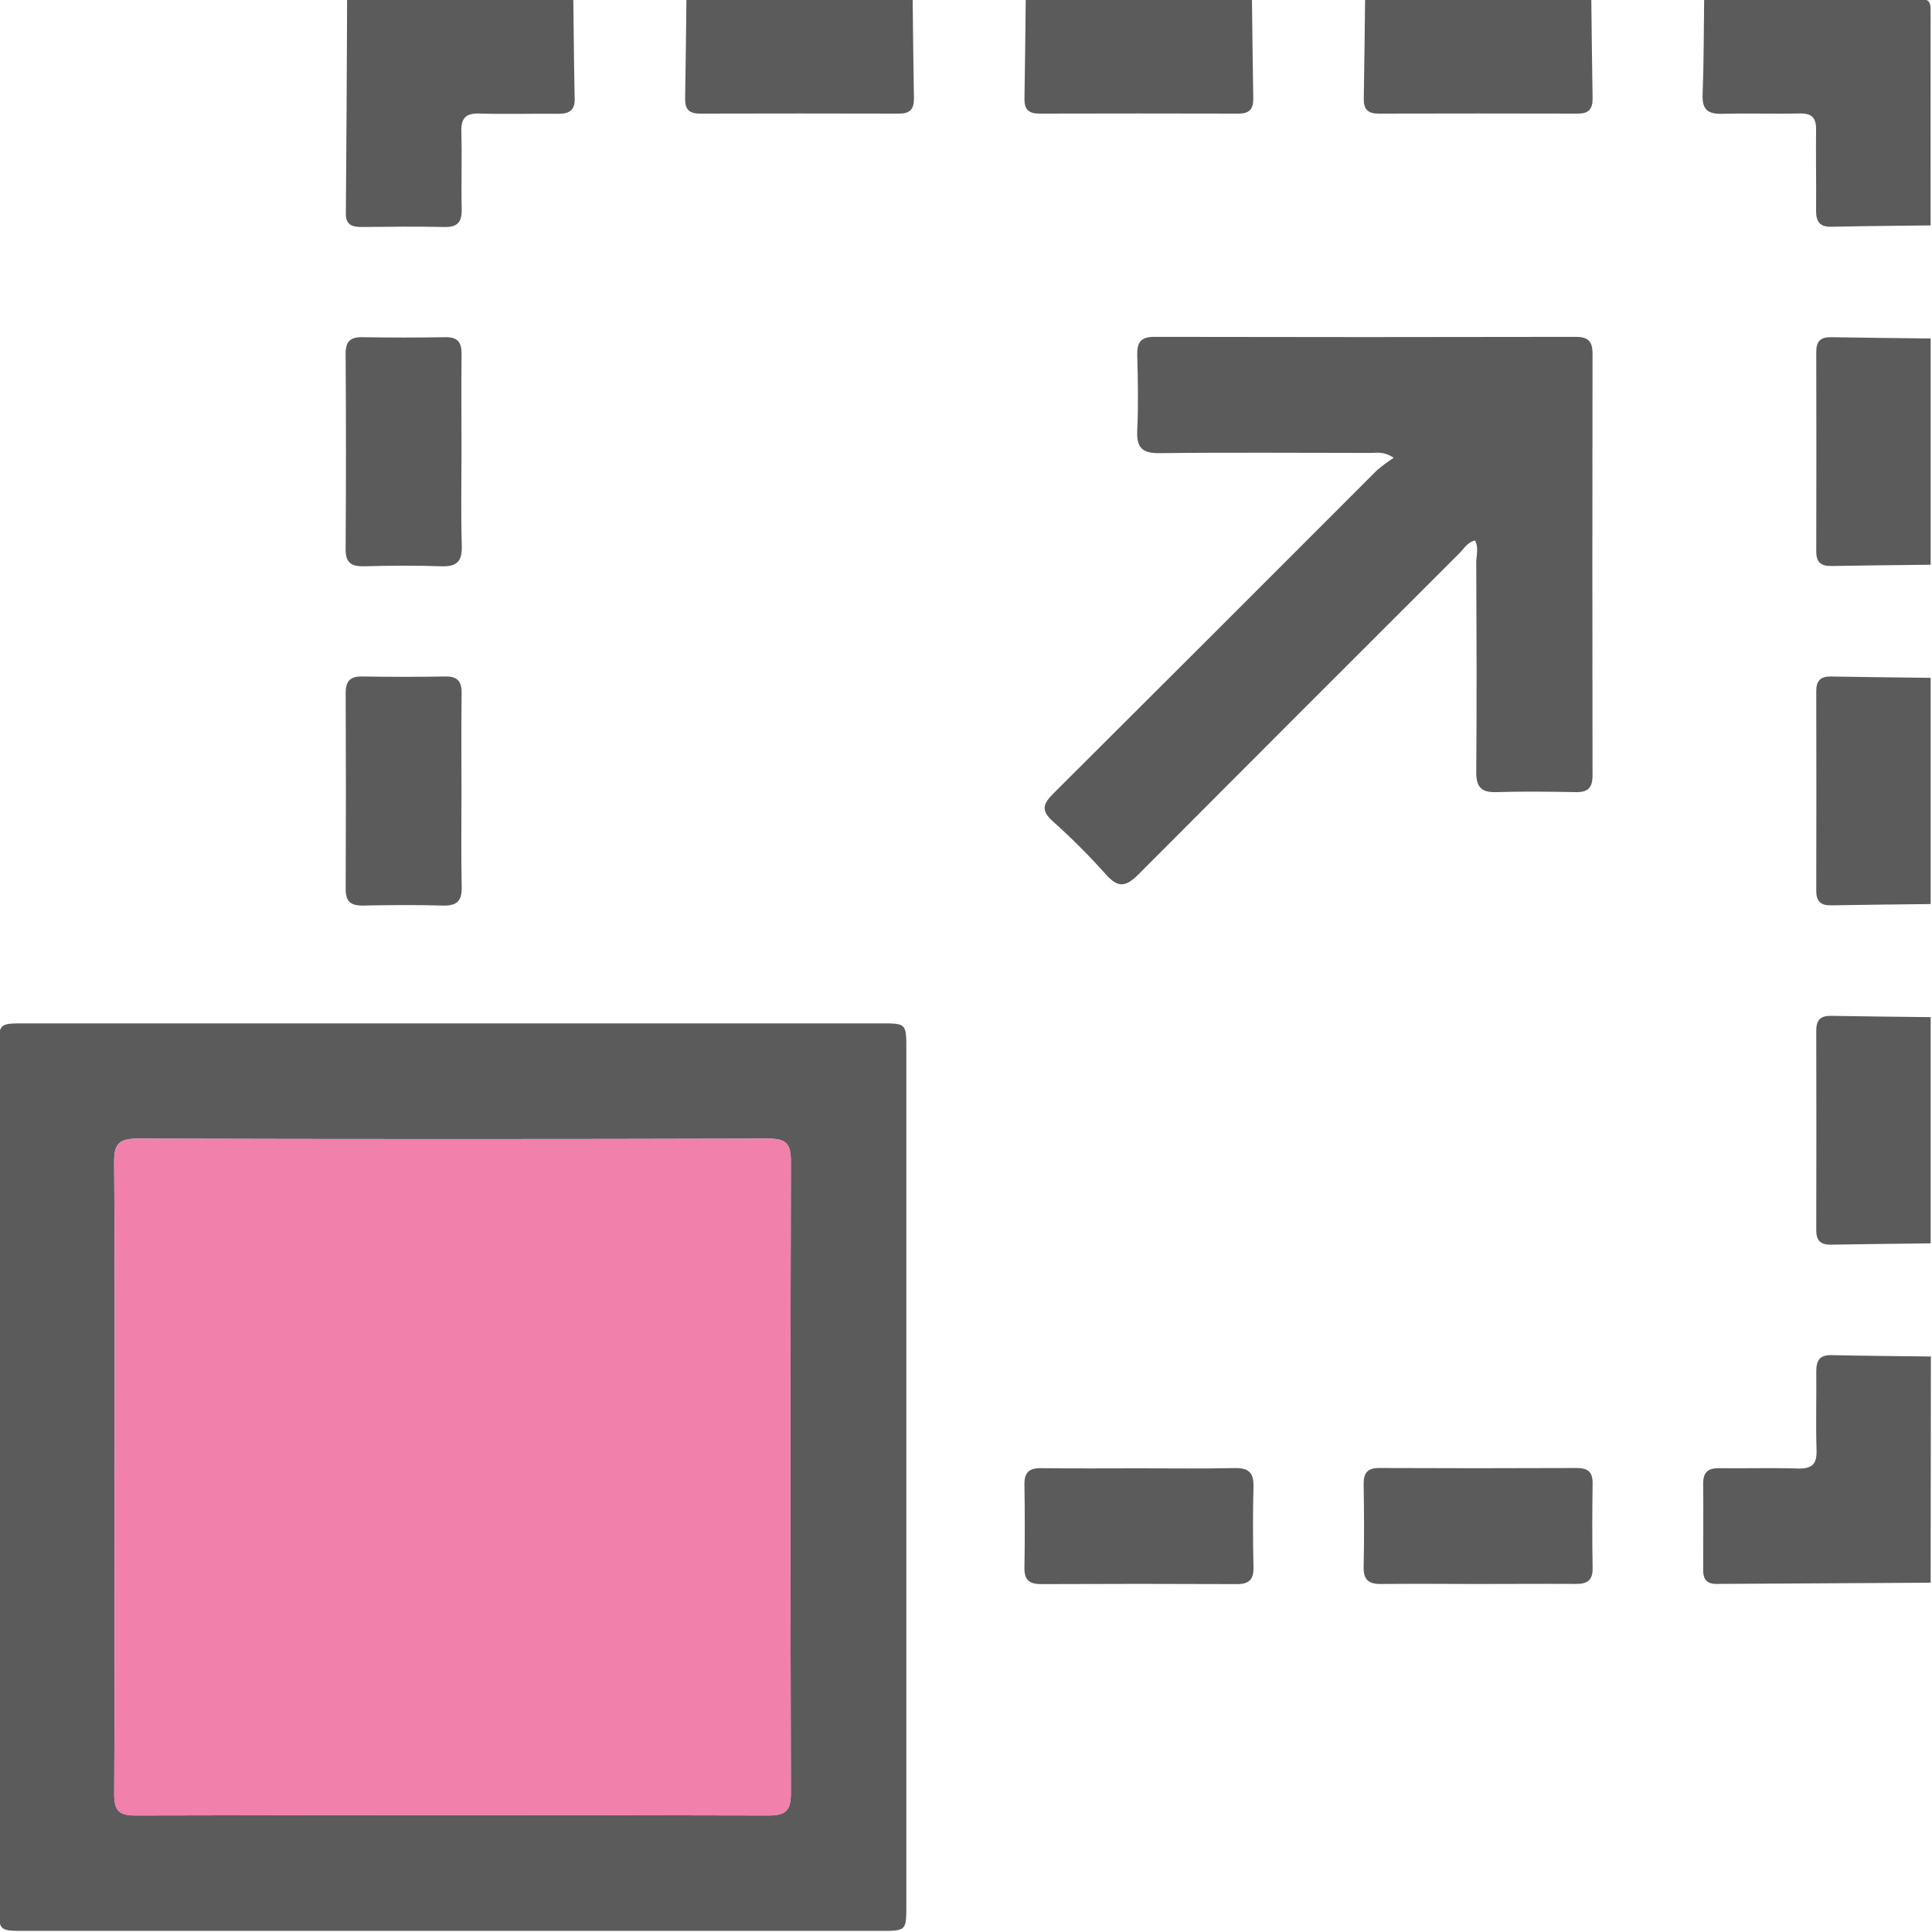
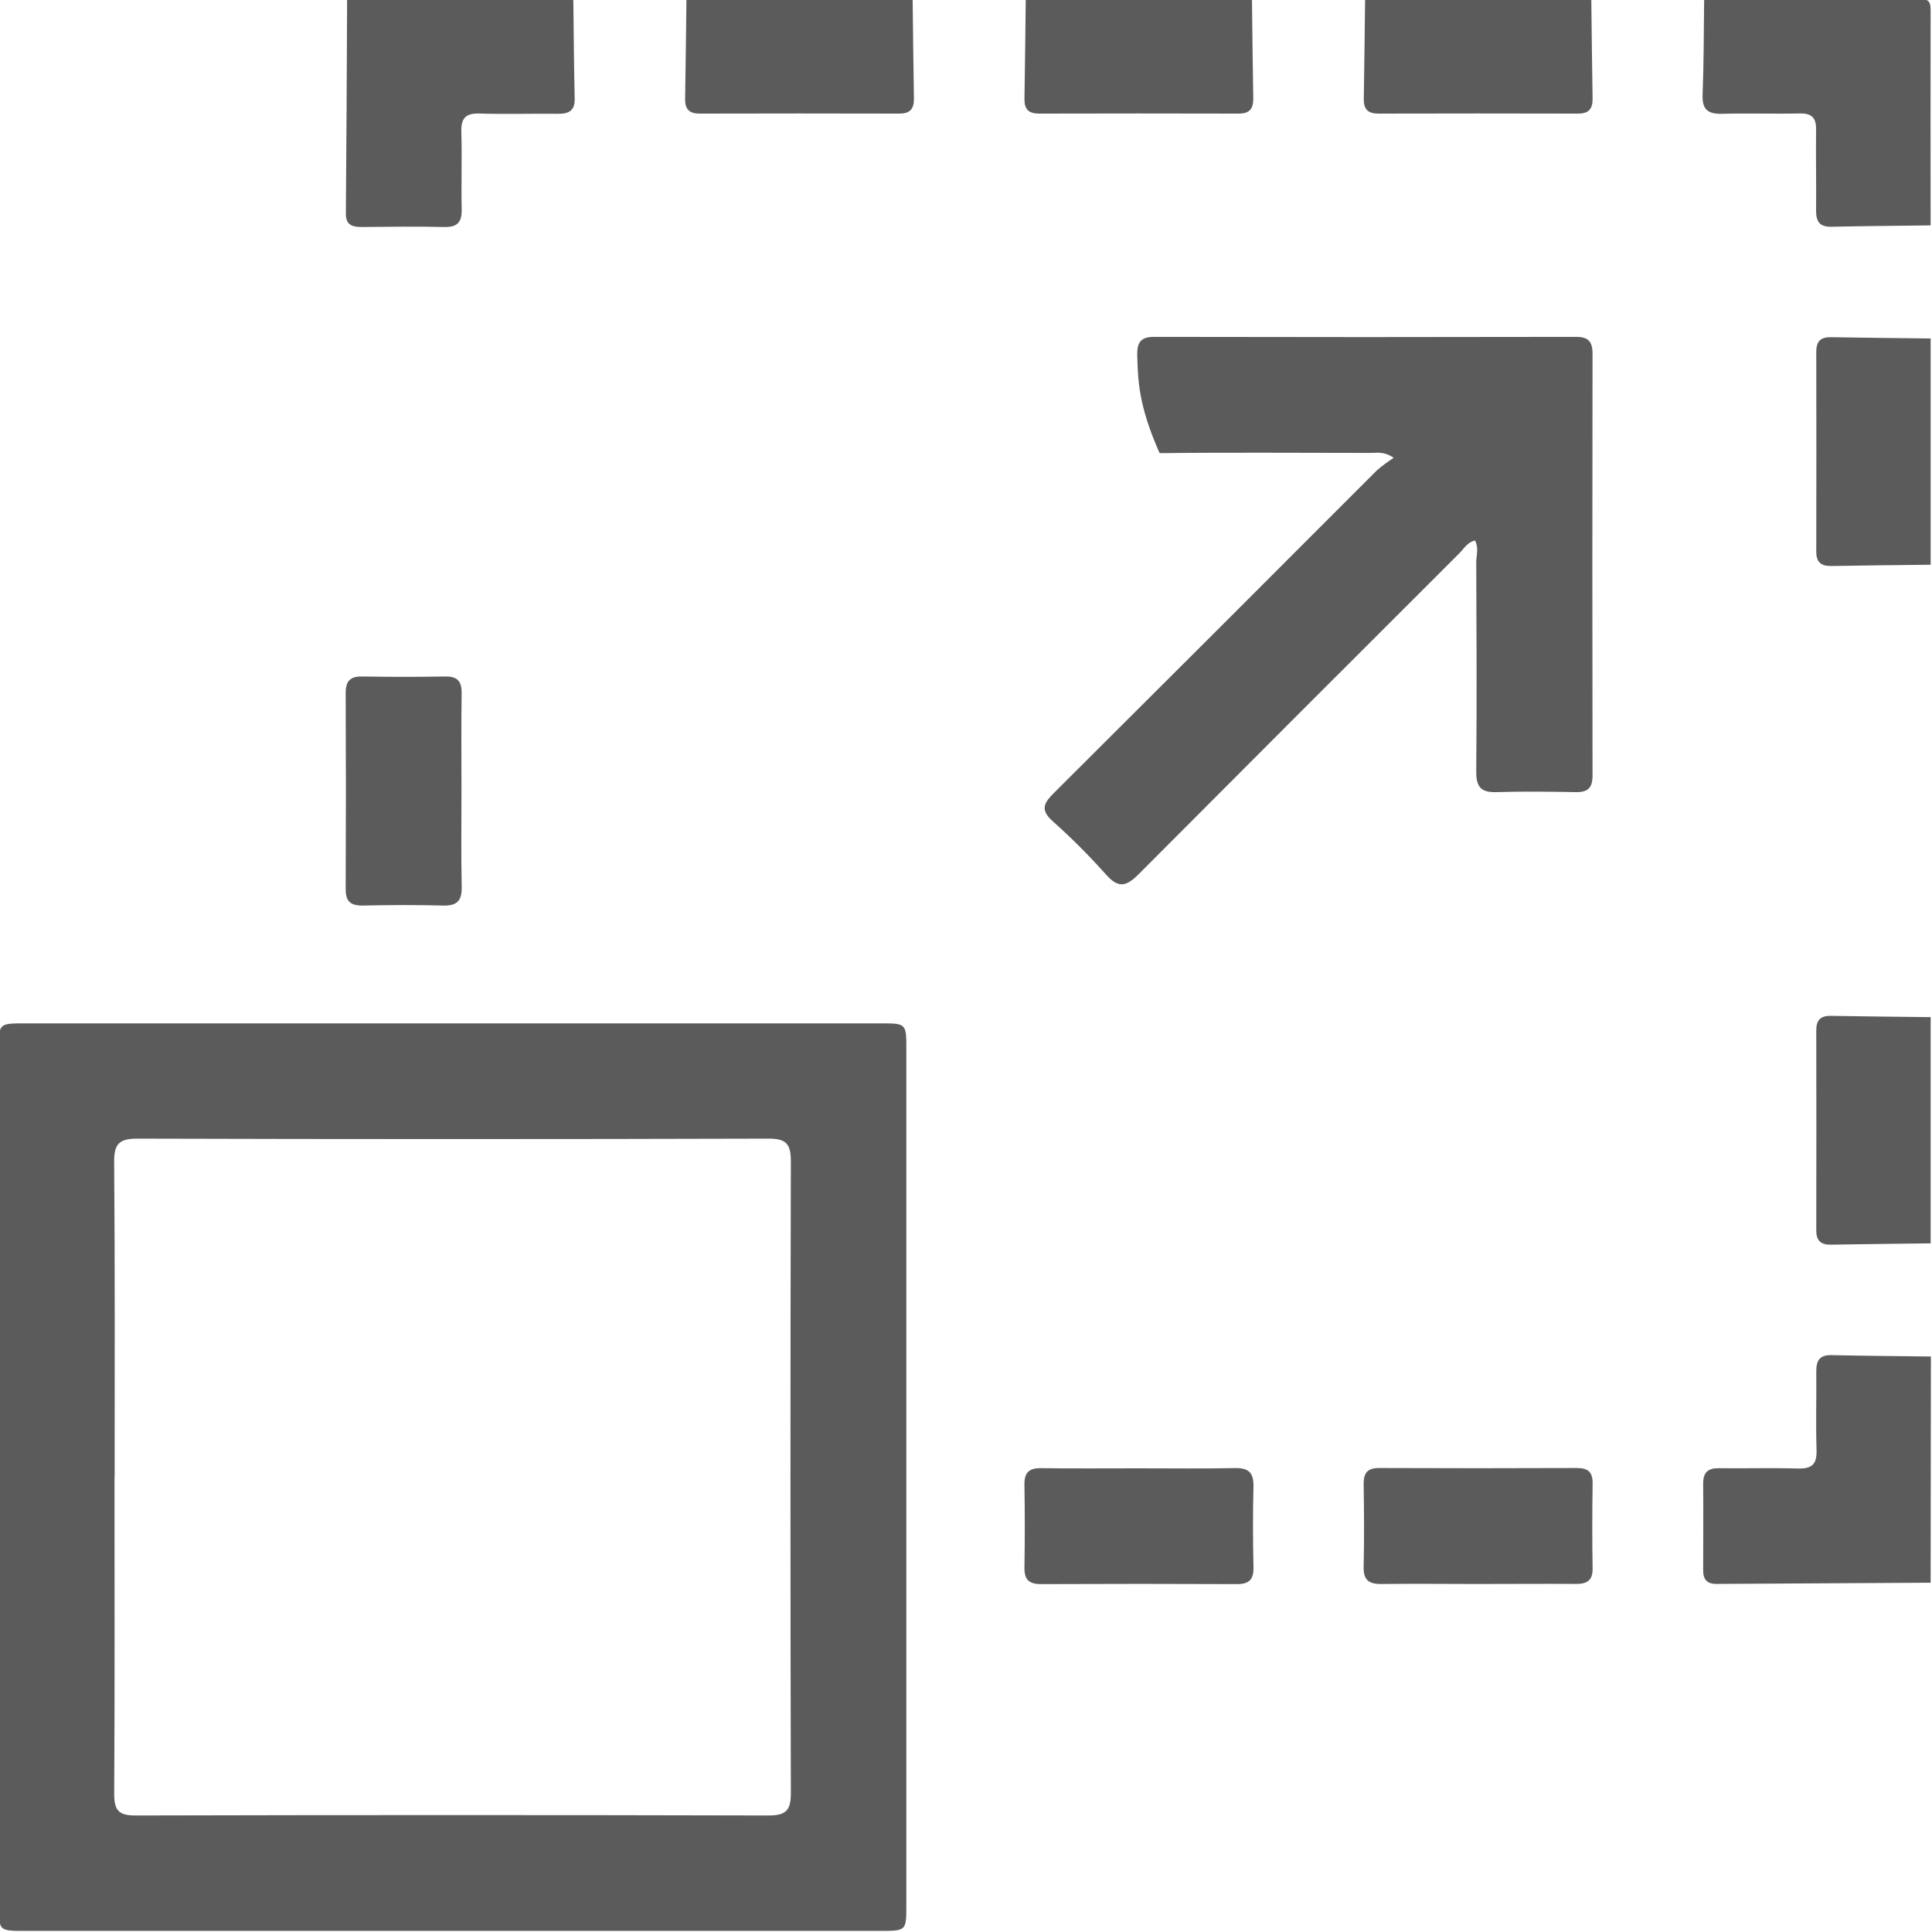
<svg xmlns="http://www.w3.org/2000/svg" width="512" height="512" viewBox="0 0 512 512" fill="none">
  <g clip-path="url(#clip0_1182_753)">
    <g clip-path="url(#clip1_1182_753)">
      <path d="M151.935 -0.219C152.045 8.571 152.105 17.361 152.295 26.151C152.365 29.265 150.823 30.156 148.01 30.156C141.002 30.076 134.054 30.306 127.087 30.086C123.322 29.965 122.141 31.387 122.261 35.021C122.461 41.829 122.201 48.637 122.351 55.444C122.431 58.818 121.26 60.24 117.756 60.16C110.458 59.989 103.149 60.08 95.841 60.16C93.378 60.16 91.636 59.629 91.656 56.626C91.81 37.704 91.92 18.783 91.987 -0.139L151.935 -0.219Z" fill="#5B5B5C" />
      <path d="M511.634 59.732C502.854 59.843 494.064 59.903 485.284 60.093C482.2 60.153 481.279 58.671 481.279 55.828C481.359 48.7 481.189 41.562 481.279 34.434C481.349 31.2 480.148 29.999 476.914 30.069C470.117 30.219 463.309 29.969 456.511 30.159C452.797 30.259 451.045 29.218 451.205 25.153C451.536 16.714 451.506 8.254 451.616 -0.196C470.637 -0.196 489.589 -0.196 508.57 -0.266C511.073 -0.266 511.654 0.305 511.634 2.798C511.584 21.759 511.634 40.751 511.634 59.732Z" fill="#5B5B5C" />
      <path d="M511.638 419.436C492.716 419.536 473.795 419.643 454.873 419.756C452.3 419.756 451.349 418.525 451.359 416.082C451.359 408.443 451.43 400.805 451.359 393.166C451.359 390.162 452.631 389.061 455.544 389.091C462.552 389.181 469.5 388.961 476.468 389.171C480.102 389.271 481.524 388.1 481.403 384.336C481.183 377.328 481.403 370.39 481.333 363.412C481.333 360.599 482.184 359.057 485.338 359.127C494.128 359.318 502.918 359.378 511.708 359.488L511.638 419.436Z" fill="#5B5B5C" />
      <path d="M241.862 -0.219C241.973 8.591 242.043 17.401 242.203 26.211C242.203 28.944 241.102 30.106 238.348 30.106C220.708 30.059 203.065 30.059 185.419 30.106C182.665 30.106 181.514 28.944 181.564 26.211C181.724 17.401 181.804 8.591 181.915 -0.219H241.862Z" fill="#5B5B5C" />
      <path d="M331.782 -0.219C331.892 8.591 331.972 17.401 332.132 26.211C332.132 28.944 331.031 30.106 328.278 30.106C310.631 30.059 292.988 30.059 275.348 30.106C272.595 30.106 271.444 28.944 271.494 26.211C271.654 17.401 271.724 8.591 271.834 -0.219H331.782Z" fill="#5B5B5C" />
      <path d="M421.714 -0.219C421.824 8.591 421.894 17.401 422.054 26.211C422.054 28.944 420.953 30.106 418.2 30.106C400.56 30.059 382.917 30.059 365.27 30.106C362.517 30.106 361.366 28.944 361.416 26.211C361.576 17.401 361.656 8.591 361.766 -0.219H421.714Z" fill="#5B5B5C" />
      <path d="M511.643 149.659C502.833 149.759 494.023 149.839 485.213 150C482.479 150 481.318 148.898 481.328 146.145C481.368 128.505 481.368 110.862 481.328 93.215C481.328 90.462 482.479 89.311 485.213 89.361C494.023 89.521 502.833 89.591 511.643 89.701V149.659Z" fill="#5B5B5C" />
-       <path d="M511.643 239.581C502.833 239.691 494.023 239.761 485.213 239.921C482.479 239.972 481.318 238.82 481.328 236.077C481.368 218.43 481.368 200.784 481.328 183.137C481.328 180.384 482.479 179.233 485.213 179.283C494.023 179.443 502.833 179.523 511.643 179.633V239.581Z" fill="#5B5B5C" />
      <path d="M511.643 329.501C502.833 329.611 494.023 329.691 485.213 329.851C482.479 329.901 481.318 328.75 481.328 325.997C481.368 308.357 481.368 290.714 481.328 273.067C481.328 270.314 482.479 269.162 485.213 269.212C494.023 269.373 502.833 269.443 511.643 269.553V329.501Z" fill="#5B5B5C" />
      <path d="M119.443 511.706H6.545C-0.282 511.706 -0.312 511.706 -0.312 504.818V278.051C-0.312 271.223 -0.312 271.203 6.575 271.203H233.342C240.17 271.203 240.19 271.203 240.19 278.091C240.19 353.677 240.19 429.262 240.19 504.848C240.19 511.676 240.19 511.706 233.302 511.706H119.443ZM30.342 391.449C30.342 419.481 30.432 447.403 30.262 475.384C30.262 479.689 31.393 481.131 35.868 481.121C91.825 480.981 147.779 480.981 203.729 481.121C208.434 481.121 209.595 479.629 209.585 475.114C209.445 419.331 209.445 363.544 209.585 307.755C209.585 303.249 208.434 301.748 203.729 301.748C147.932 301.908 92.146 301.908 36.369 301.748C31.463 301.748 30.212 303.269 30.252 307.995C30.482 335.806 30.382 363.648 30.382 391.449H30.342Z" fill="#5B5B5C" />
-       <path d="M30.342 391.449C30.342 419.481 30.432 447.403 30.262 475.384C30.262 479.689 31.393 481.131 35.868 481.121C91.825 480.981 147.779 480.981 203.729 481.121C208.434 481.121 209.595 479.629 209.585 475.114C209.445 419.331 209.445 363.544 209.585 307.755C209.585 303.249 208.434 301.748 203.729 301.748C147.932 301.908 92.146 301.908 36.369 301.748C31.463 301.748 30.212 303.269 30.252 307.995C30.482 335.806 30.382 363.648 30.382 391.449H30.342Z" fill="#F180AB" />
-       <path d="M390.911 143.235C388.909 143.655 387.988 145.377 386.756 146.608C358.364 174.941 330.019 203.306 301.72 231.705C298.336 235.109 296.264 235.339 293.05 231.705C288.616 226.735 283.903 222.023 278.934 217.589C275.47 214.495 276.792 212.633 279.425 210.02C307.957 181.595 336.449 153.132 364.901 124.634C366.306 123.433 367.792 122.329 369.346 121.33C366.713 119.538 364.891 120.038 363.219 120.028C344.588 120.028 325.947 119.868 307.306 120.088C302.701 120.148 301.169 118.647 301.379 114.082C301.7 107.444 301.56 100.777 301.379 94.119C301.309 90.875 302.21 89.263 305.844 89.273C343.12 89.354 380.396 89.354 417.671 89.273C420.905 89.273 422.046 90.525 422.036 93.698C421.976 130.981 421.976 168.26 422.036 205.535C422.036 208.739 420.835 209.98 417.641 209.92C410.633 209.8 403.625 209.7 396.617 209.92C392.453 210.07 391.181 208.509 391.221 204.434C391.381 185.803 391.301 167.162 391.221 148.521C391.361 146.869 391.822 145.027 390.911 143.235Z" fill="#5B5B5C" />
-       <path d="M122.299 119.746C122.299 128.065 122.129 136.385 122.379 144.694C122.509 148.889 120.937 150.221 116.883 150.07C110.065 149.82 103.237 149.9 96.43 150.07C93.166 150.13 91.574 149.199 91.594 145.585C91.714 128.286 91.714 110.989 91.594 93.697C91.594 90.433 92.906 89.302 96.049 89.362C103.391 89.482 110.709 89.482 118.004 89.362C121.288 89.302 122.359 90.703 122.319 93.837C122.229 102.456 122.299 111.106 122.299 119.746Z" fill="#5B5B5C" />
+       <path d="M390.911 143.235C388.909 143.655 387.988 145.377 386.756 146.608C358.364 174.941 330.019 203.306 301.72 231.705C298.336 235.109 296.264 235.339 293.05 231.705C288.616 226.735 283.903 222.023 278.934 217.589C275.47 214.495 276.792 212.633 279.425 210.02C307.957 181.595 336.449 153.132 364.901 124.634C366.306 123.433 367.792 122.329 369.346 121.33C366.713 119.538 364.891 120.038 363.219 120.028C344.588 120.028 325.947 119.868 307.306 120.088C301.7 107.444 301.56 100.777 301.379 94.119C301.309 90.875 302.21 89.263 305.844 89.273C343.12 89.354 380.396 89.354 417.671 89.273C420.905 89.273 422.046 90.525 422.036 93.698C421.976 130.981 421.976 168.26 422.036 205.535C422.036 208.739 420.835 209.98 417.641 209.92C410.633 209.8 403.625 209.7 396.617 209.92C392.453 210.07 391.181 208.509 391.221 204.434C391.381 185.803 391.301 167.162 391.221 148.521C391.361 146.869 391.822 145.027 390.911 143.235Z" fill="#5B5B5C" />
      <path d="M122.294 209.61C122.294 218.089 122.174 226.629 122.355 235.059C122.435 238.713 121.123 240.064 117.449 239.984C110.301 239.784 103.143 239.834 95.995 239.984C92.781 239.984 91.59 238.763 91.61 235.569C91.69 218.276 91.69 200.98 91.61 183.68C91.61 180.487 92.781 179.215 95.995 179.275C103.336 179.402 110.655 179.402 117.95 179.275C121.163 179.215 122.375 180.487 122.334 183.68C122.214 192.31 122.294 200.96 122.294 209.61Z" fill="#5B5B5C" />
      <path d="M301.811 389.118C310.29 389.118 318.83 389.238 327.26 389.058C330.914 388.978 332.265 390.29 332.185 393.964C331.995 401.112 332.035 408.27 332.185 415.418C332.245 418.632 330.974 419.823 327.78 419.803C310.481 419.723 293.184 419.723 275.891 419.803C272.698 419.803 271.426 418.632 271.486 415.418C271.607 408.11 271.607 400.781 271.486 393.473C271.426 390.259 272.688 389.038 275.891 389.078C284.511 389.198 293.161 389.118 301.811 389.118Z" fill="#5B5B5C" />
      <path d="M391.543 419.774C383.064 419.774 374.524 419.674 366.094 419.774C362.72 419.824 361.289 418.693 361.379 415.179C361.549 407.86 361.499 400.542 361.379 393.224C361.379 390.291 362.45 389.029 365.474 389.039C382.933 389.113 400.396 389.113 417.863 389.039C420.776 389.039 422.098 390.04 422.058 393.114C421.958 400.602 421.928 408.131 422.058 415.569C422.128 418.973 420.476 419.794 417.462 419.754C408.843 419.704 400.193 419.774 391.543 419.774Z" fill="#5B5B5C" />
    </g>
  </g>
  <defs>
    <clipPath id="clip0_1182_753">
      <rect width="512" height="512" fill="white" />
    </clipPath>
    <clipPath id="clip1_1182_753">
      <rect width="512" height="512" fill="white" transform="translate(-0.289 -0.289)" />
    </clipPath>
  </defs>
</svg>